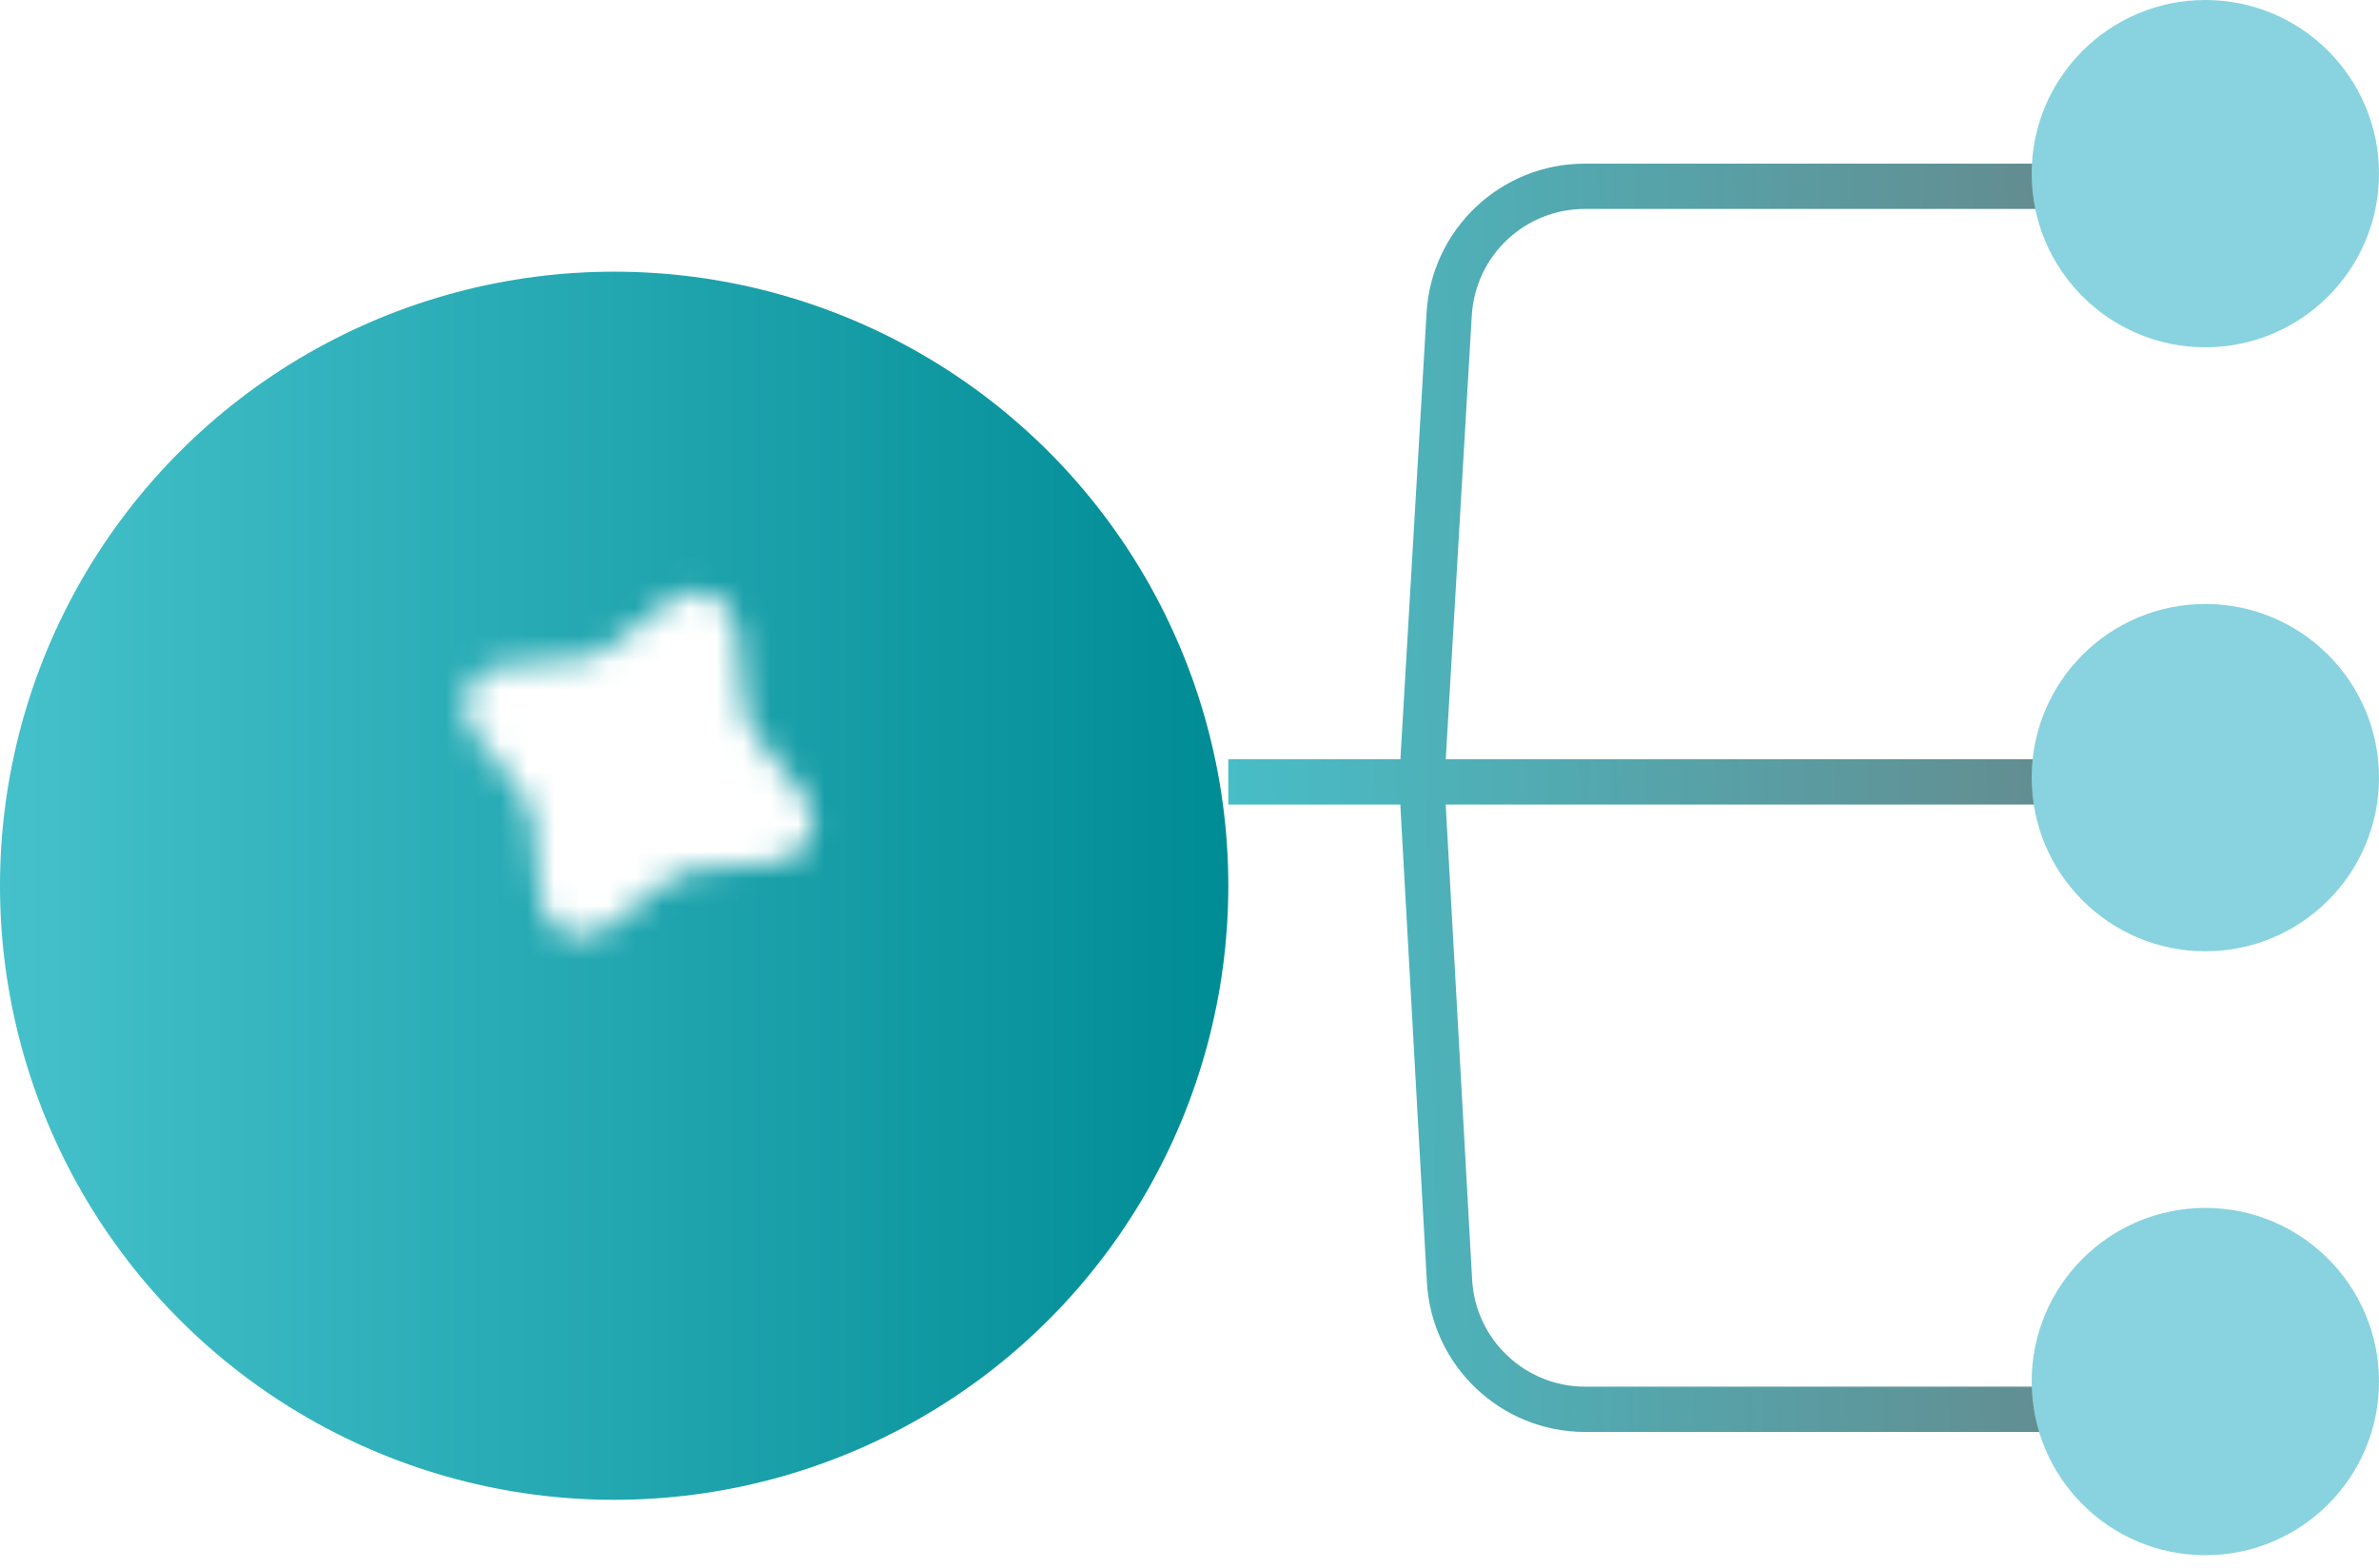
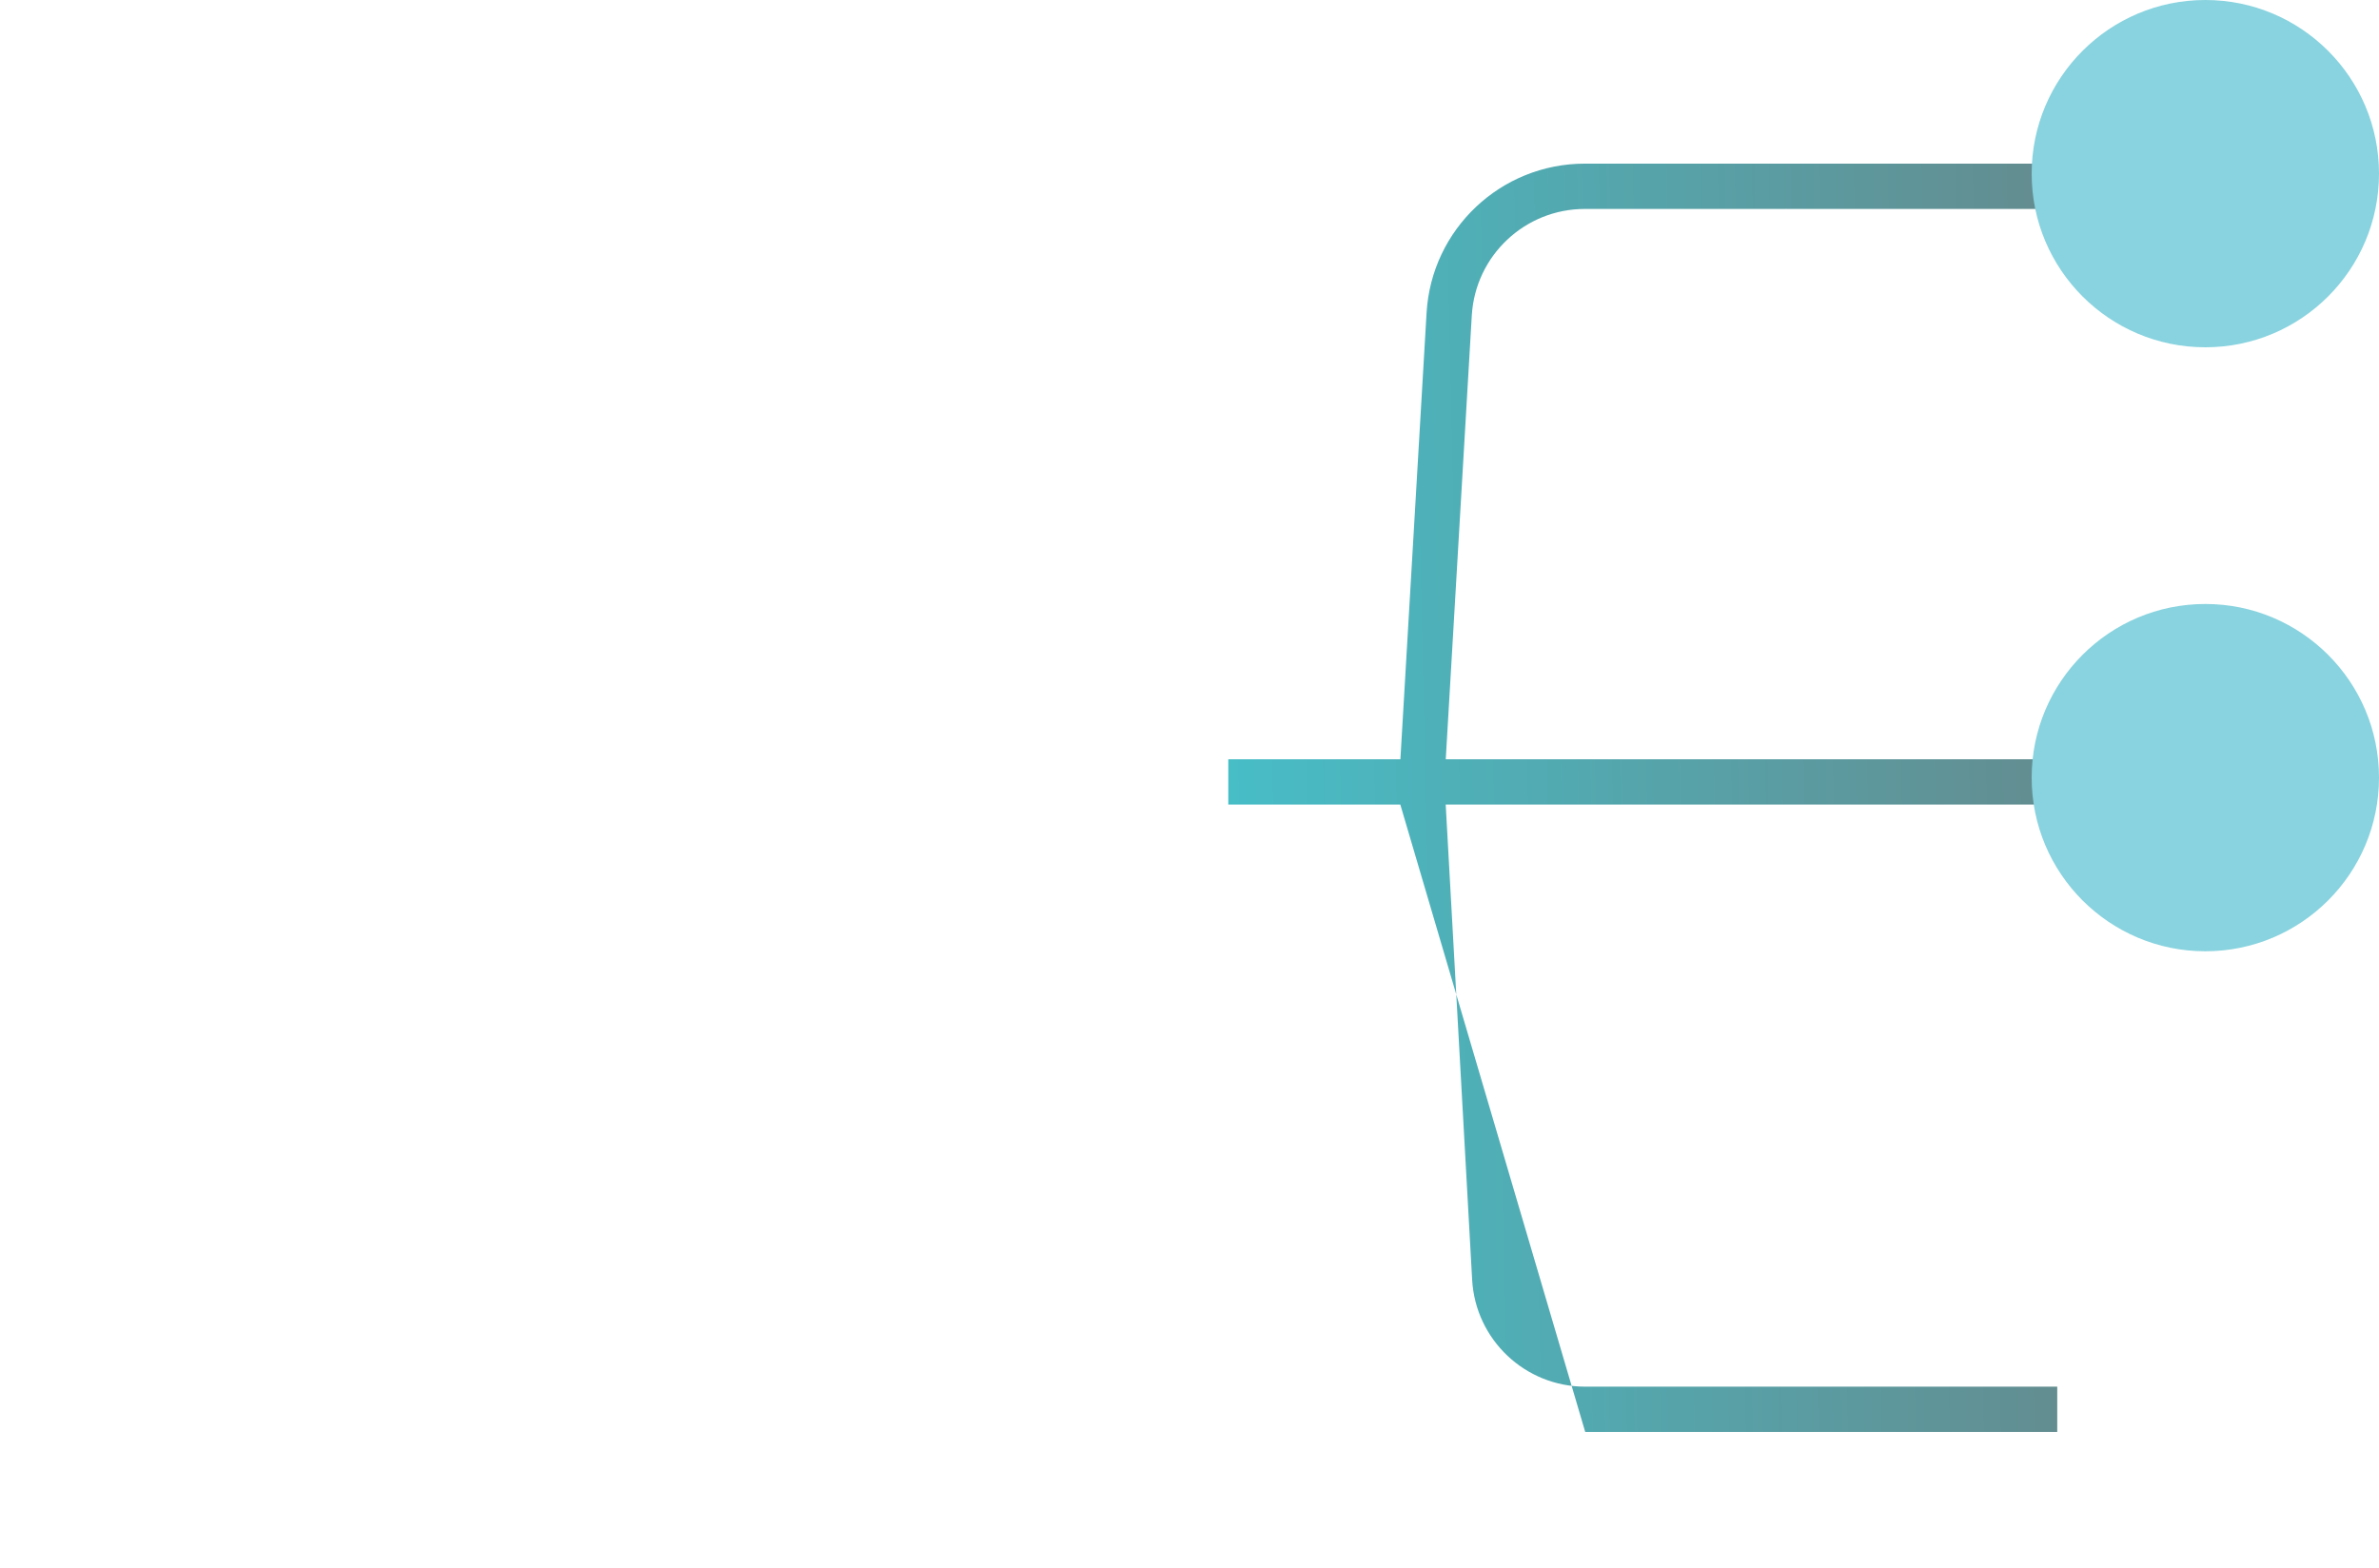
<svg xmlns="http://www.w3.org/2000/svg" width="88" height="58" viewBox="0 0 88 58" fill="none">
  <g filter="url(#filter0_i_6455_8880)">
-     <circle cx="22.718" cy="28.769" r="22.718" fill="url(#paint0_linear_6455_8880)" />
-   </g>
+     </g>
  <mask id="mask0_6455_8880" style="mask-type:luminance" maskUnits="userSpaceOnUse" x="17" y="21" width="14" height="14">
    <path d="M29.725 29.46L27.866 27.061C27.69 26.847 27.57 26.549 27.544 26.276L27.256 23.274C27.146 22.082 25.739 21.466 24.801 22.207L22.392 24.042C22.177 24.216 21.877 24.334 21.602 24.359L18.581 24.632C17.38 24.736 16.766 26.13 17.516 27.065L19.375 29.465C19.551 29.679 19.67 29.977 19.697 30.25L19.984 33.251C20.095 34.444 21.502 35.059 22.44 34.319L24.849 32.483C25.095 32.318 25.364 32.192 25.67 32.175L28.691 31.902C29.374 31.856 29.877 31.362 30.037 30.774C30.155 30.341 30.085 29.857 29.764 29.438" fill="white" />
  </mask>
  <g mask="url(#mask0_6455_8880)">
-     <path d="M39.391 32.531L27.808 12.472L7.653 23.888L19.236 43.947L39.391 32.531Z" fill="white" />
-   </g>
-   <path fill-rule="evenodd" clip-rule="evenodd" d="M58.624 7.73C56.405 7.73 54.571 9.459 54.442 11.674L53.479 28.09H76.098V29.766H53.477L54.455 47.344C54.578 49.564 56.415 51.301 58.638 51.301H76.098V52.977H58.638C55.525 52.977 52.955 50.545 52.782 47.437L51.798 29.766L45.435 29.766V28.09L51.801 28.09L52.769 11.576C52.95 8.475 55.518 6.054 58.624 6.054H76.098V7.73H58.624Z" fill="url(#paint1_linear_6455_8880)" />
+     </g>
+   <path fill-rule="evenodd" clip-rule="evenodd" d="M58.624 7.73C56.405 7.73 54.571 9.459 54.442 11.674L53.479 28.09H76.098V29.766H53.477L54.455 47.344C54.578 49.564 56.415 51.301 58.638 51.301H76.098V52.977H58.638L51.798 29.766L45.435 29.766V28.09L51.801 28.09L52.769 11.576C52.95 8.475 55.518 6.054 58.624 6.054H76.098V7.73H58.624Z" fill="url(#paint1_linear_6455_8880)" />
  <ellipse cx="81.576" cy="6.424" rx="6.424" ry="6.424" fill="#88D3DF" />
  <ellipse cx="81.576" cy="28.769" rx="6.424" ry="6.424" fill="#88D3DF" />
-   <ellipse cx="81.576" cy="51.112" rx="6.424" ry="6.424" fill="#88D3DF" />
  <defs>
    <filter id="filter0_i_6455_8880" x="0" y="6.051" width="45.435" height="49.435" filterUnits="userSpaceOnUse" color-interpolation-filters="sRGB">
      <feFlood flood-opacity="0" result="BackgroundImageFix" />
      <feBlend mode="normal" in="SourceGraphic" in2="BackgroundImageFix" result="shape" />
      <feColorMatrix in="SourceAlpha" type="matrix" values="0 0 0 0 0 0 0 0 0 0 0 0 0 0 0 0 0 0 127 0" result="hardAlpha" />
      <feOffset dy="4" />
      <feGaussianBlur stdDeviation="2" />
      <feComposite in2="hardAlpha" operator="arithmetic" k2="-1" k3="1" />
      <feColorMatrix type="matrix" values="0 0 0 0 0.271 0 0 0 0 0.757 0 0 0 0 0.796 0 0 0 1 0" />
      <feBlend mode="normal" in2="shape" result="effect1_innerShadow_6455_8880" />
    </filter>
    <linearGradient id="paint0_linear_6455_8880" x1="1.88051e-09" y1="23.558" x2="45.435" y2="23.558" gradientUnits="userSpaceOnUse">
      <stop stop-color="#45C1CB" />
      <stop offset="1" stop-color="#008C95" />
    </linearGradient>
    <linearGradient id="paint1_linear_6455_8880" x1="42.922" y1="26.164" x2="93.196" y2="25.046" gradientUnits="userSpaceOnUse">
      <stop stop-color="#45C1CB" />
      <stop offset="1" stop-color="#737171" />
    </linearGradient>
  </defs>
</svg>